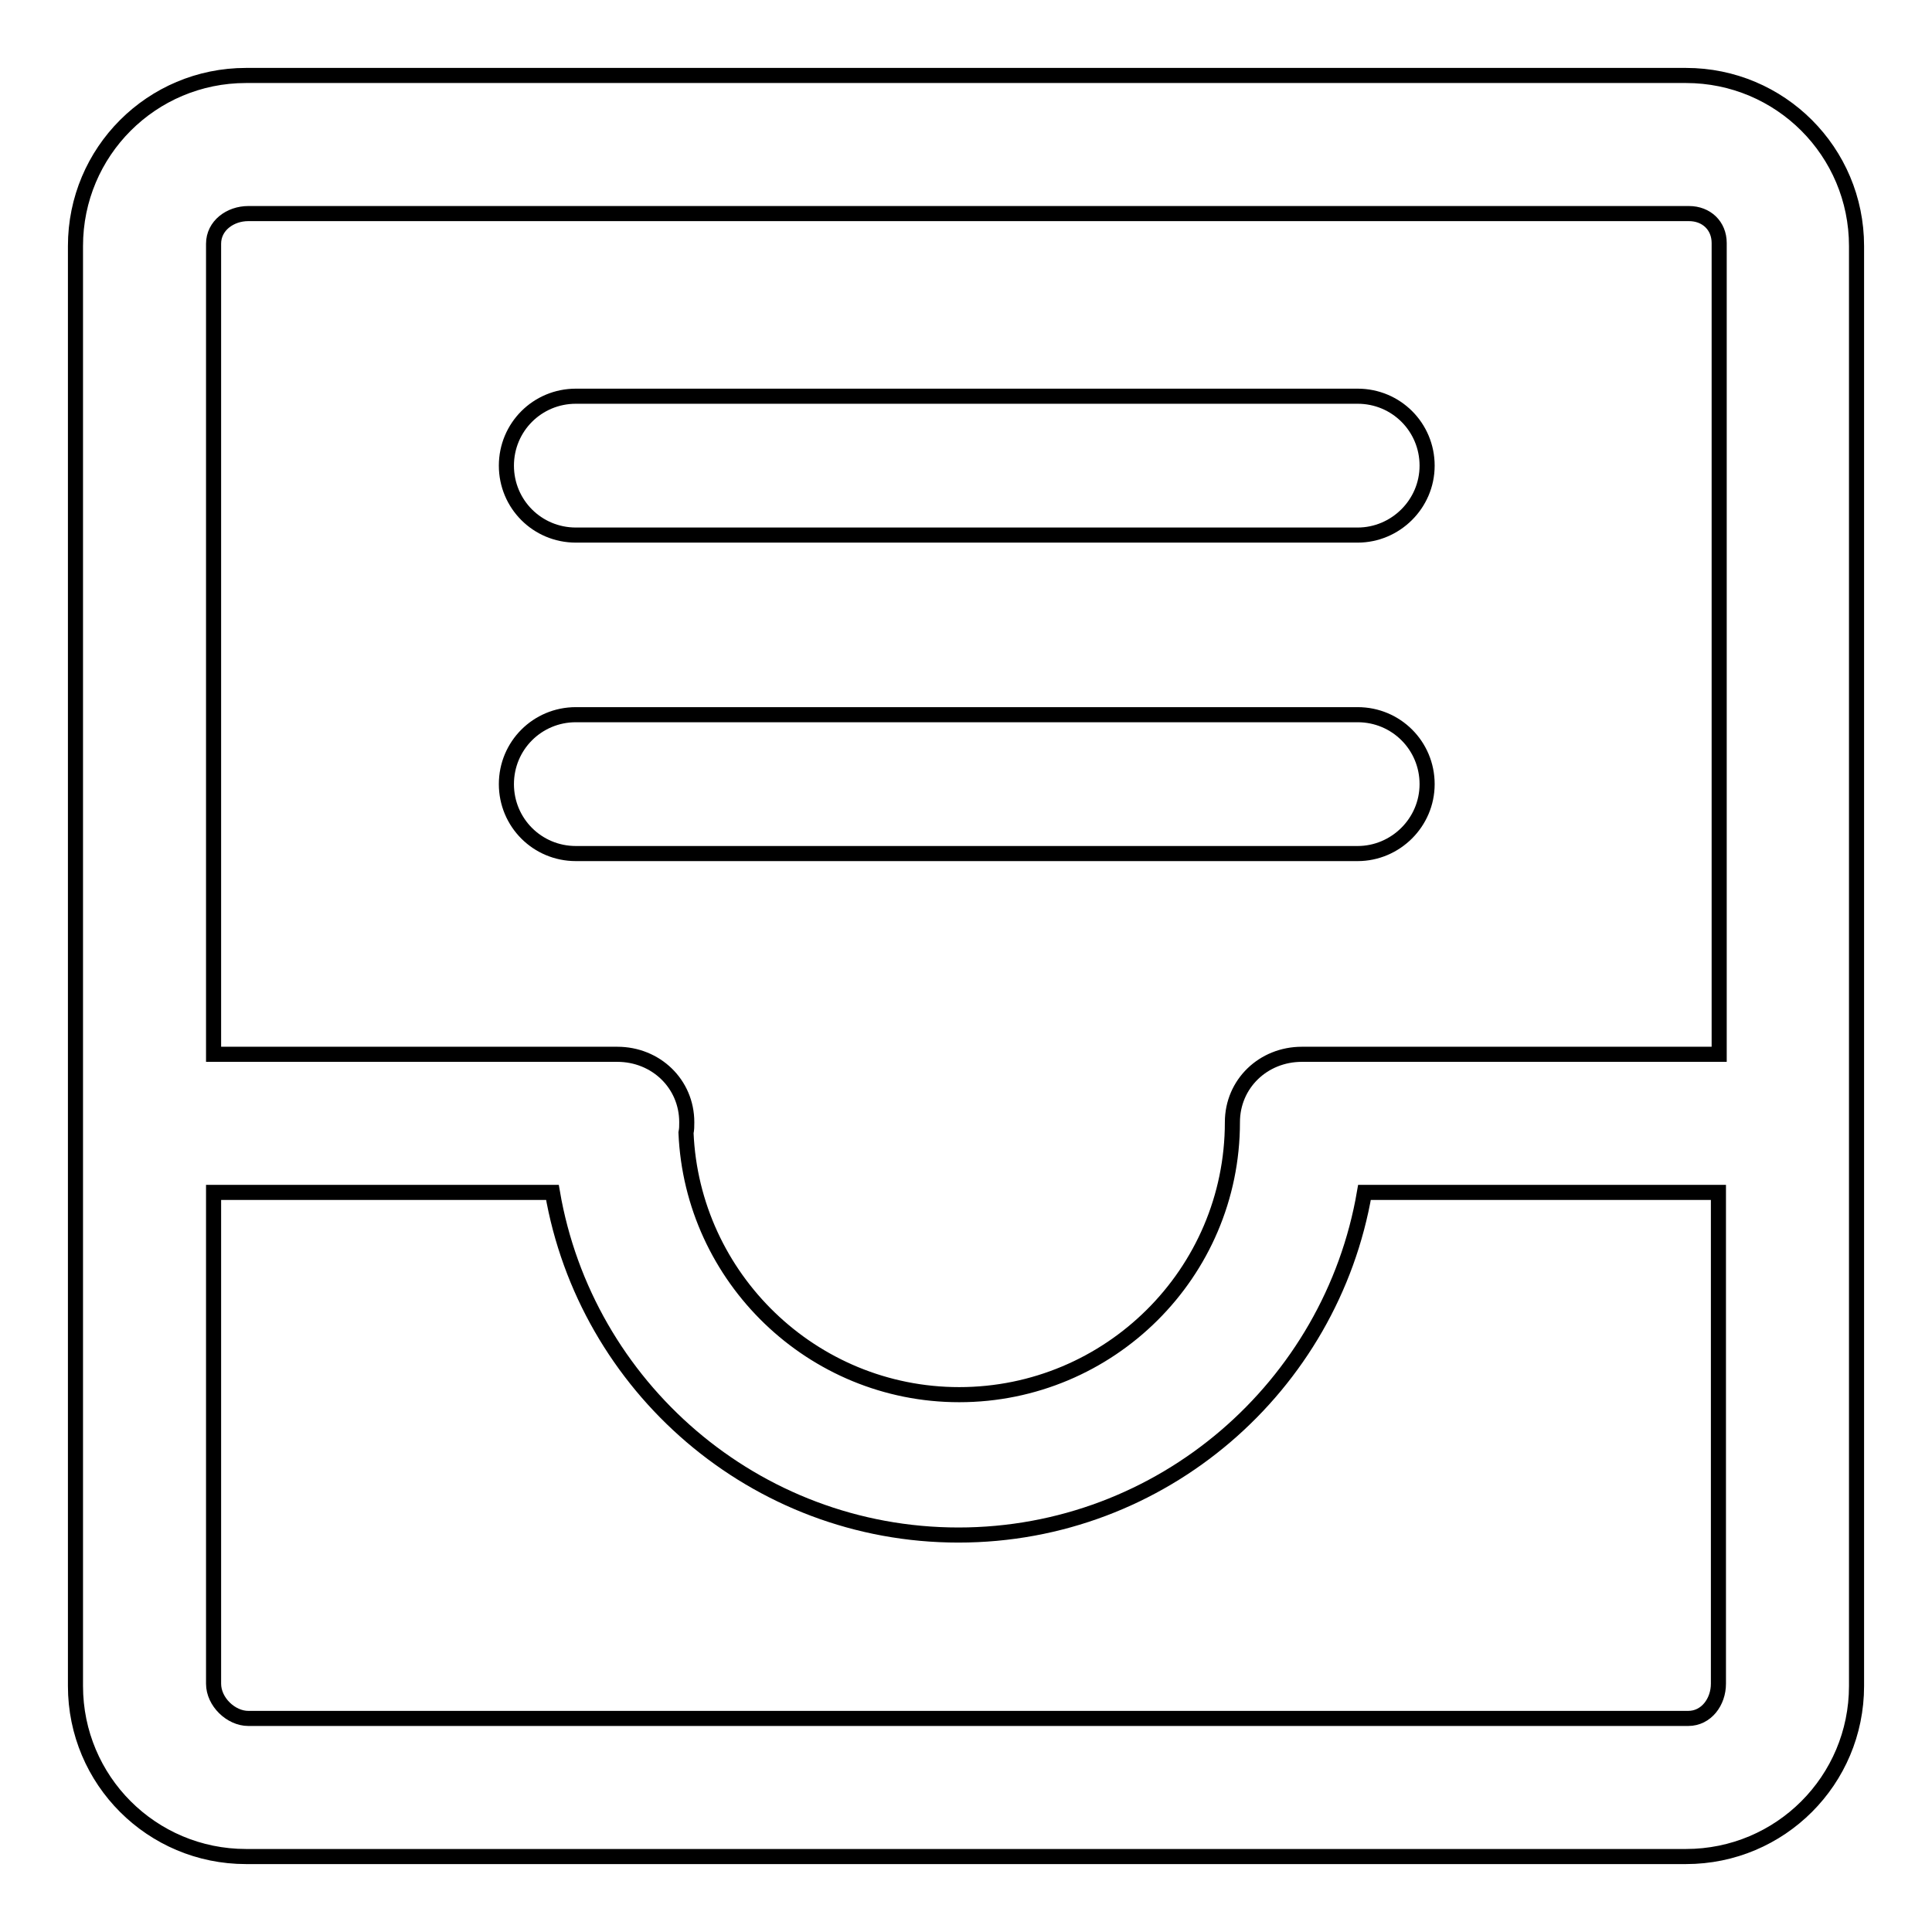
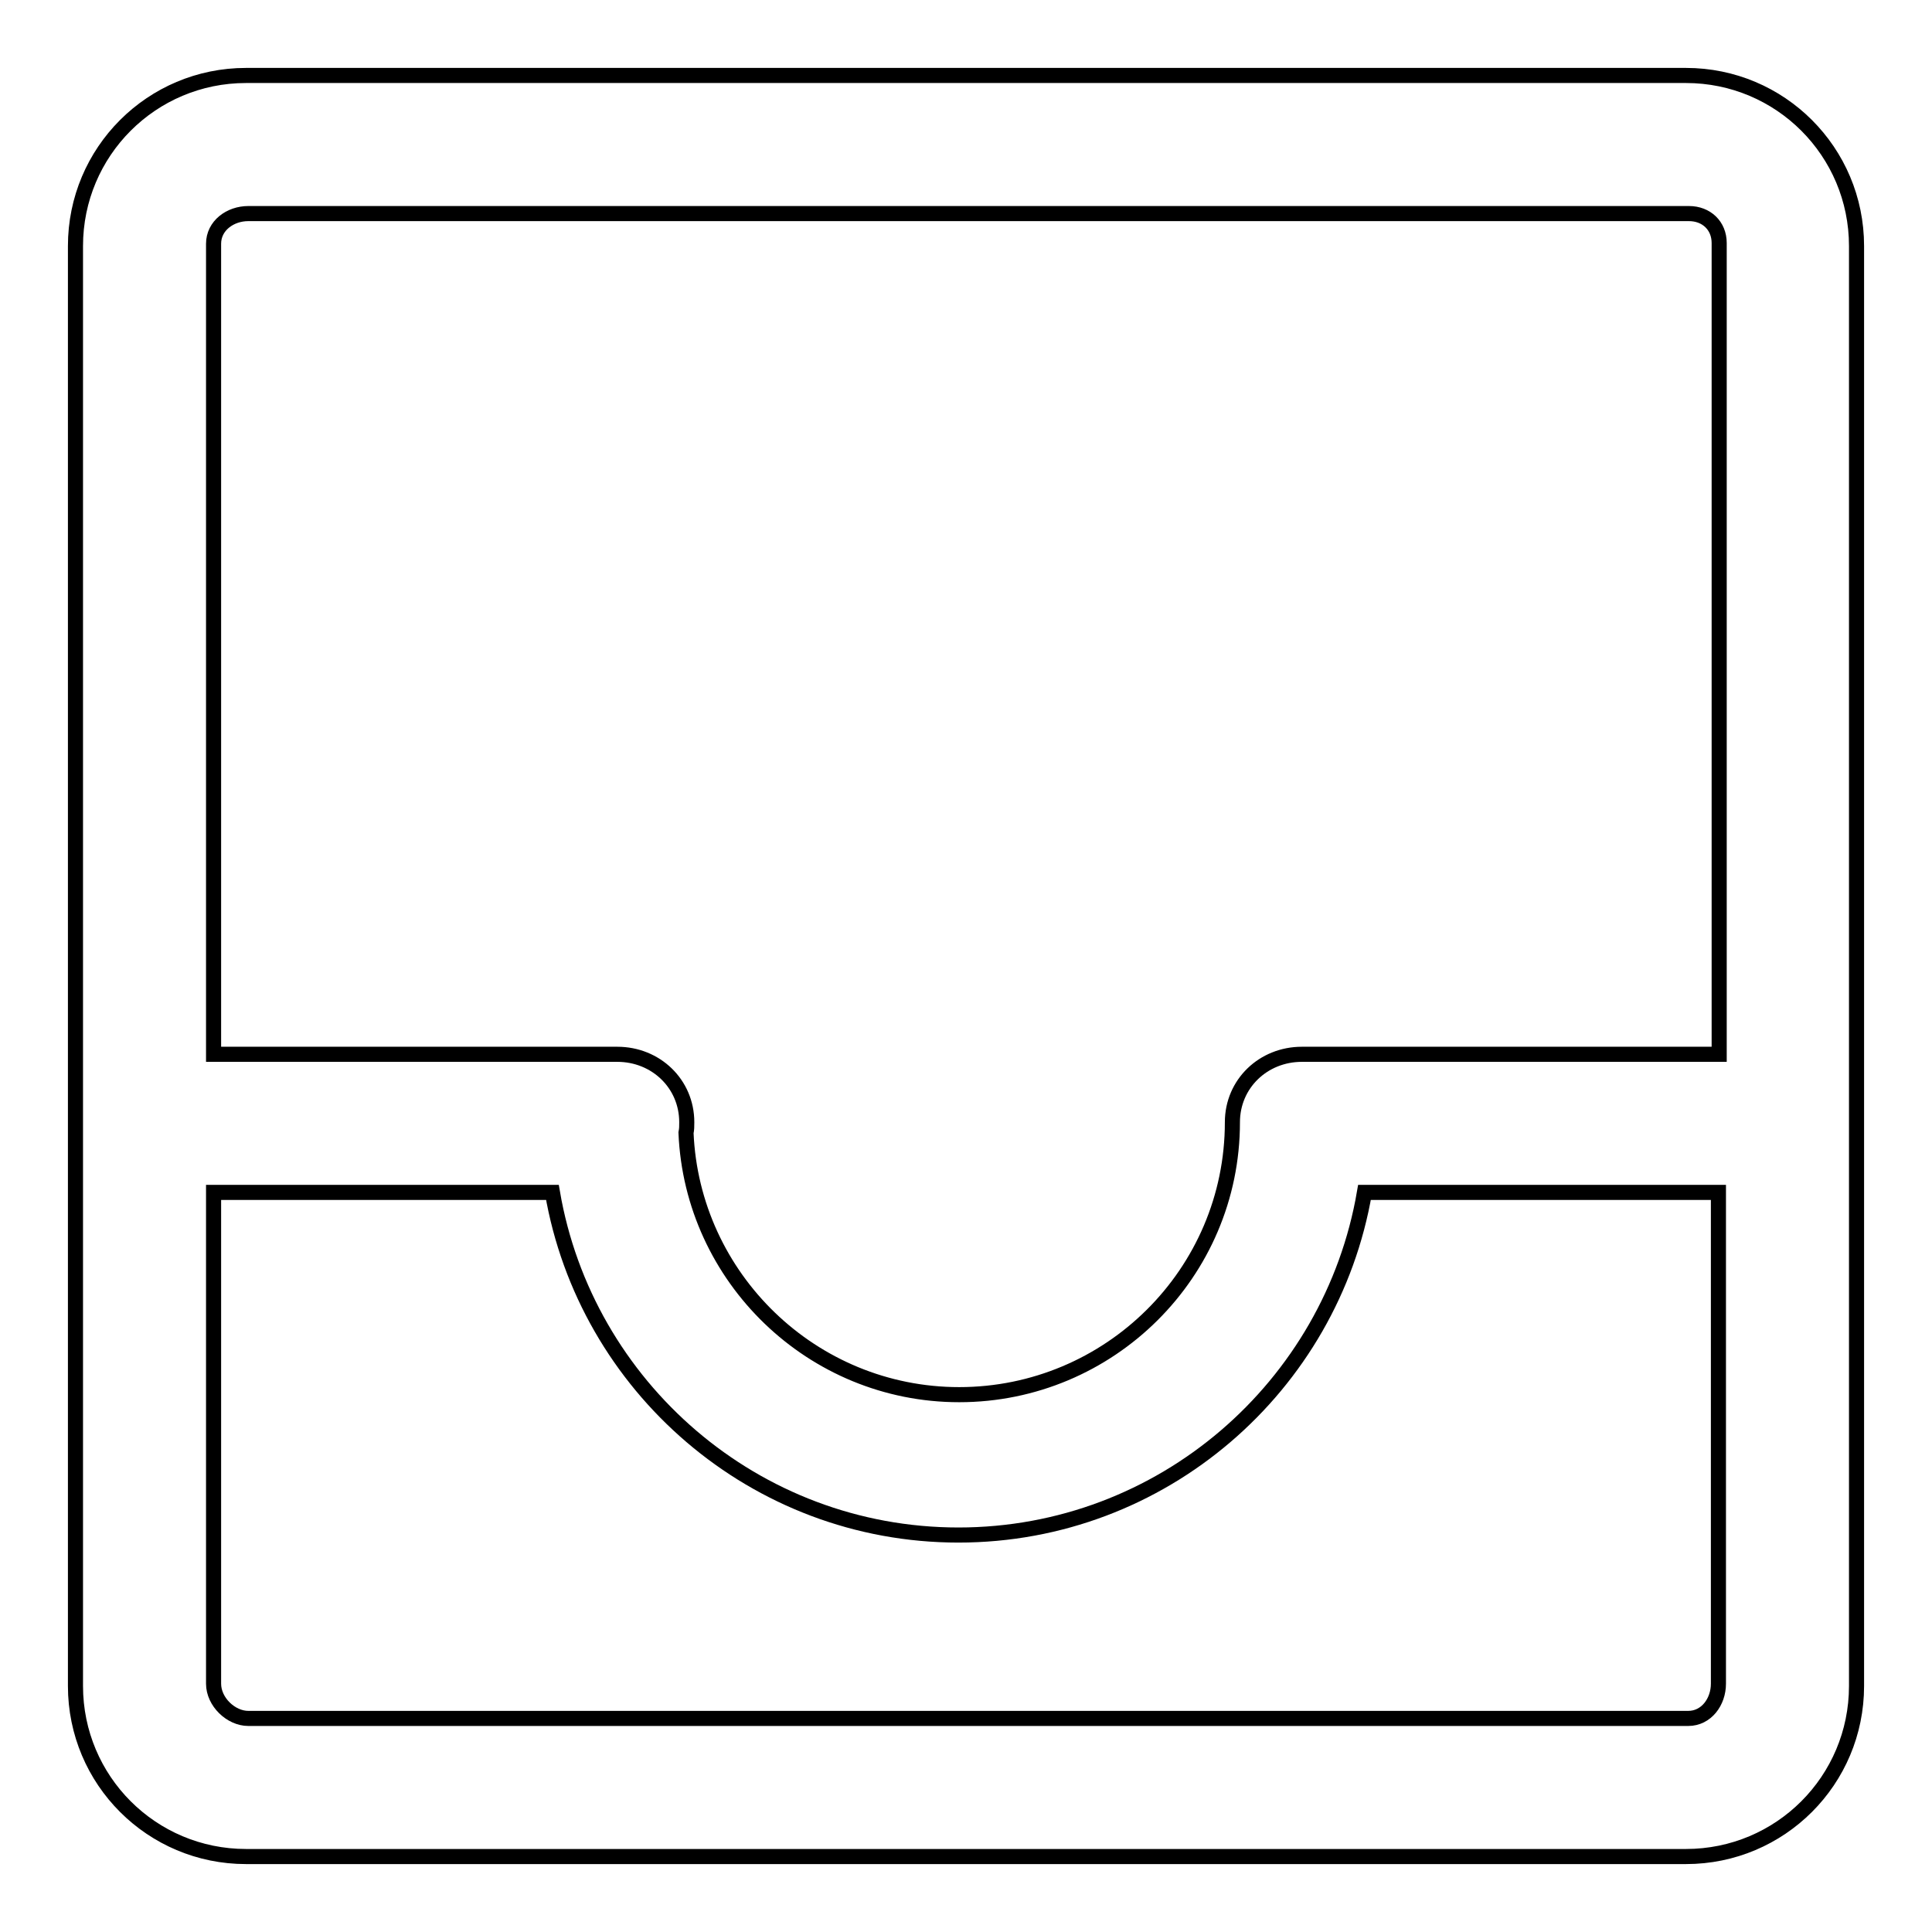
<svg xmlns="http://www.w3.org/2000/svg" version="1.1" x="0px" y="0px" viewBox="0 0 256 256" enable-background="new 0 0 256 256" xml:space="preserve">
  <g>
    <path stroke-width="2" fill-opacity="0" stroke="#000000" d="M246,32.6c0-12.5-10.1-22.6-22.6-22.6H32.6C20.1,10,10,20.1,10,32.6v190.8c0,12.5,10.1,22.6,22.6,22.6 h190.8c12.5,0,22.6-10.1,22.6-22.6V32.6z M32.9,28.3h190.9c2.3,0,4,1.6,4,3.9v107.5h-55.3c-5.1,0-9.2,3.9-9.2,9 c0,20-16.3,36.1-36.2,36.1c-19.5,0-35.4-15.5-36.2-34.7c0.1-0.5,0.1-0.8,0.1-1.4c0-5.1-4.1-9-9.2-9H28.3V32.3 C28.3,29.9,30.5,28.3,32.9,28.3L32.9,28.3z M223.7,227.7H32.9c-2.3,0-4.6-2.2-4.6-4.6v-65.1h44.9c4.4,25.7,26.8,45.4,53.8,45.4 c27,0,49.4-19.7,53.8-45.4h46.9v65.1C227.7,225.5,226.1,227.7,223.7,227.7L223.7,227.7z" />
-     <path stroke-width="2" fill-opacity="0" stroke="#000000" d="M76.3,70.9h103.6c5,0,9.2-4.1,9.2-9.2c0-5.1-4.1-9.2-9.2-9.2H76.3c-5.1,0-9.2,4.1-9.2,9.2 S71.2,70.9,76.3,70.9z M76.3,113.1h103.6c5,0,9.2-4.1,9.2-9.2c0-5.1-4.1-9.2-9.2-9.2H76.3c-5.1,0-9.2,4.1-9.2,9.2 C67.1,109,71.2,113.1,76.3,113.1z" />
  </g>
</svg>